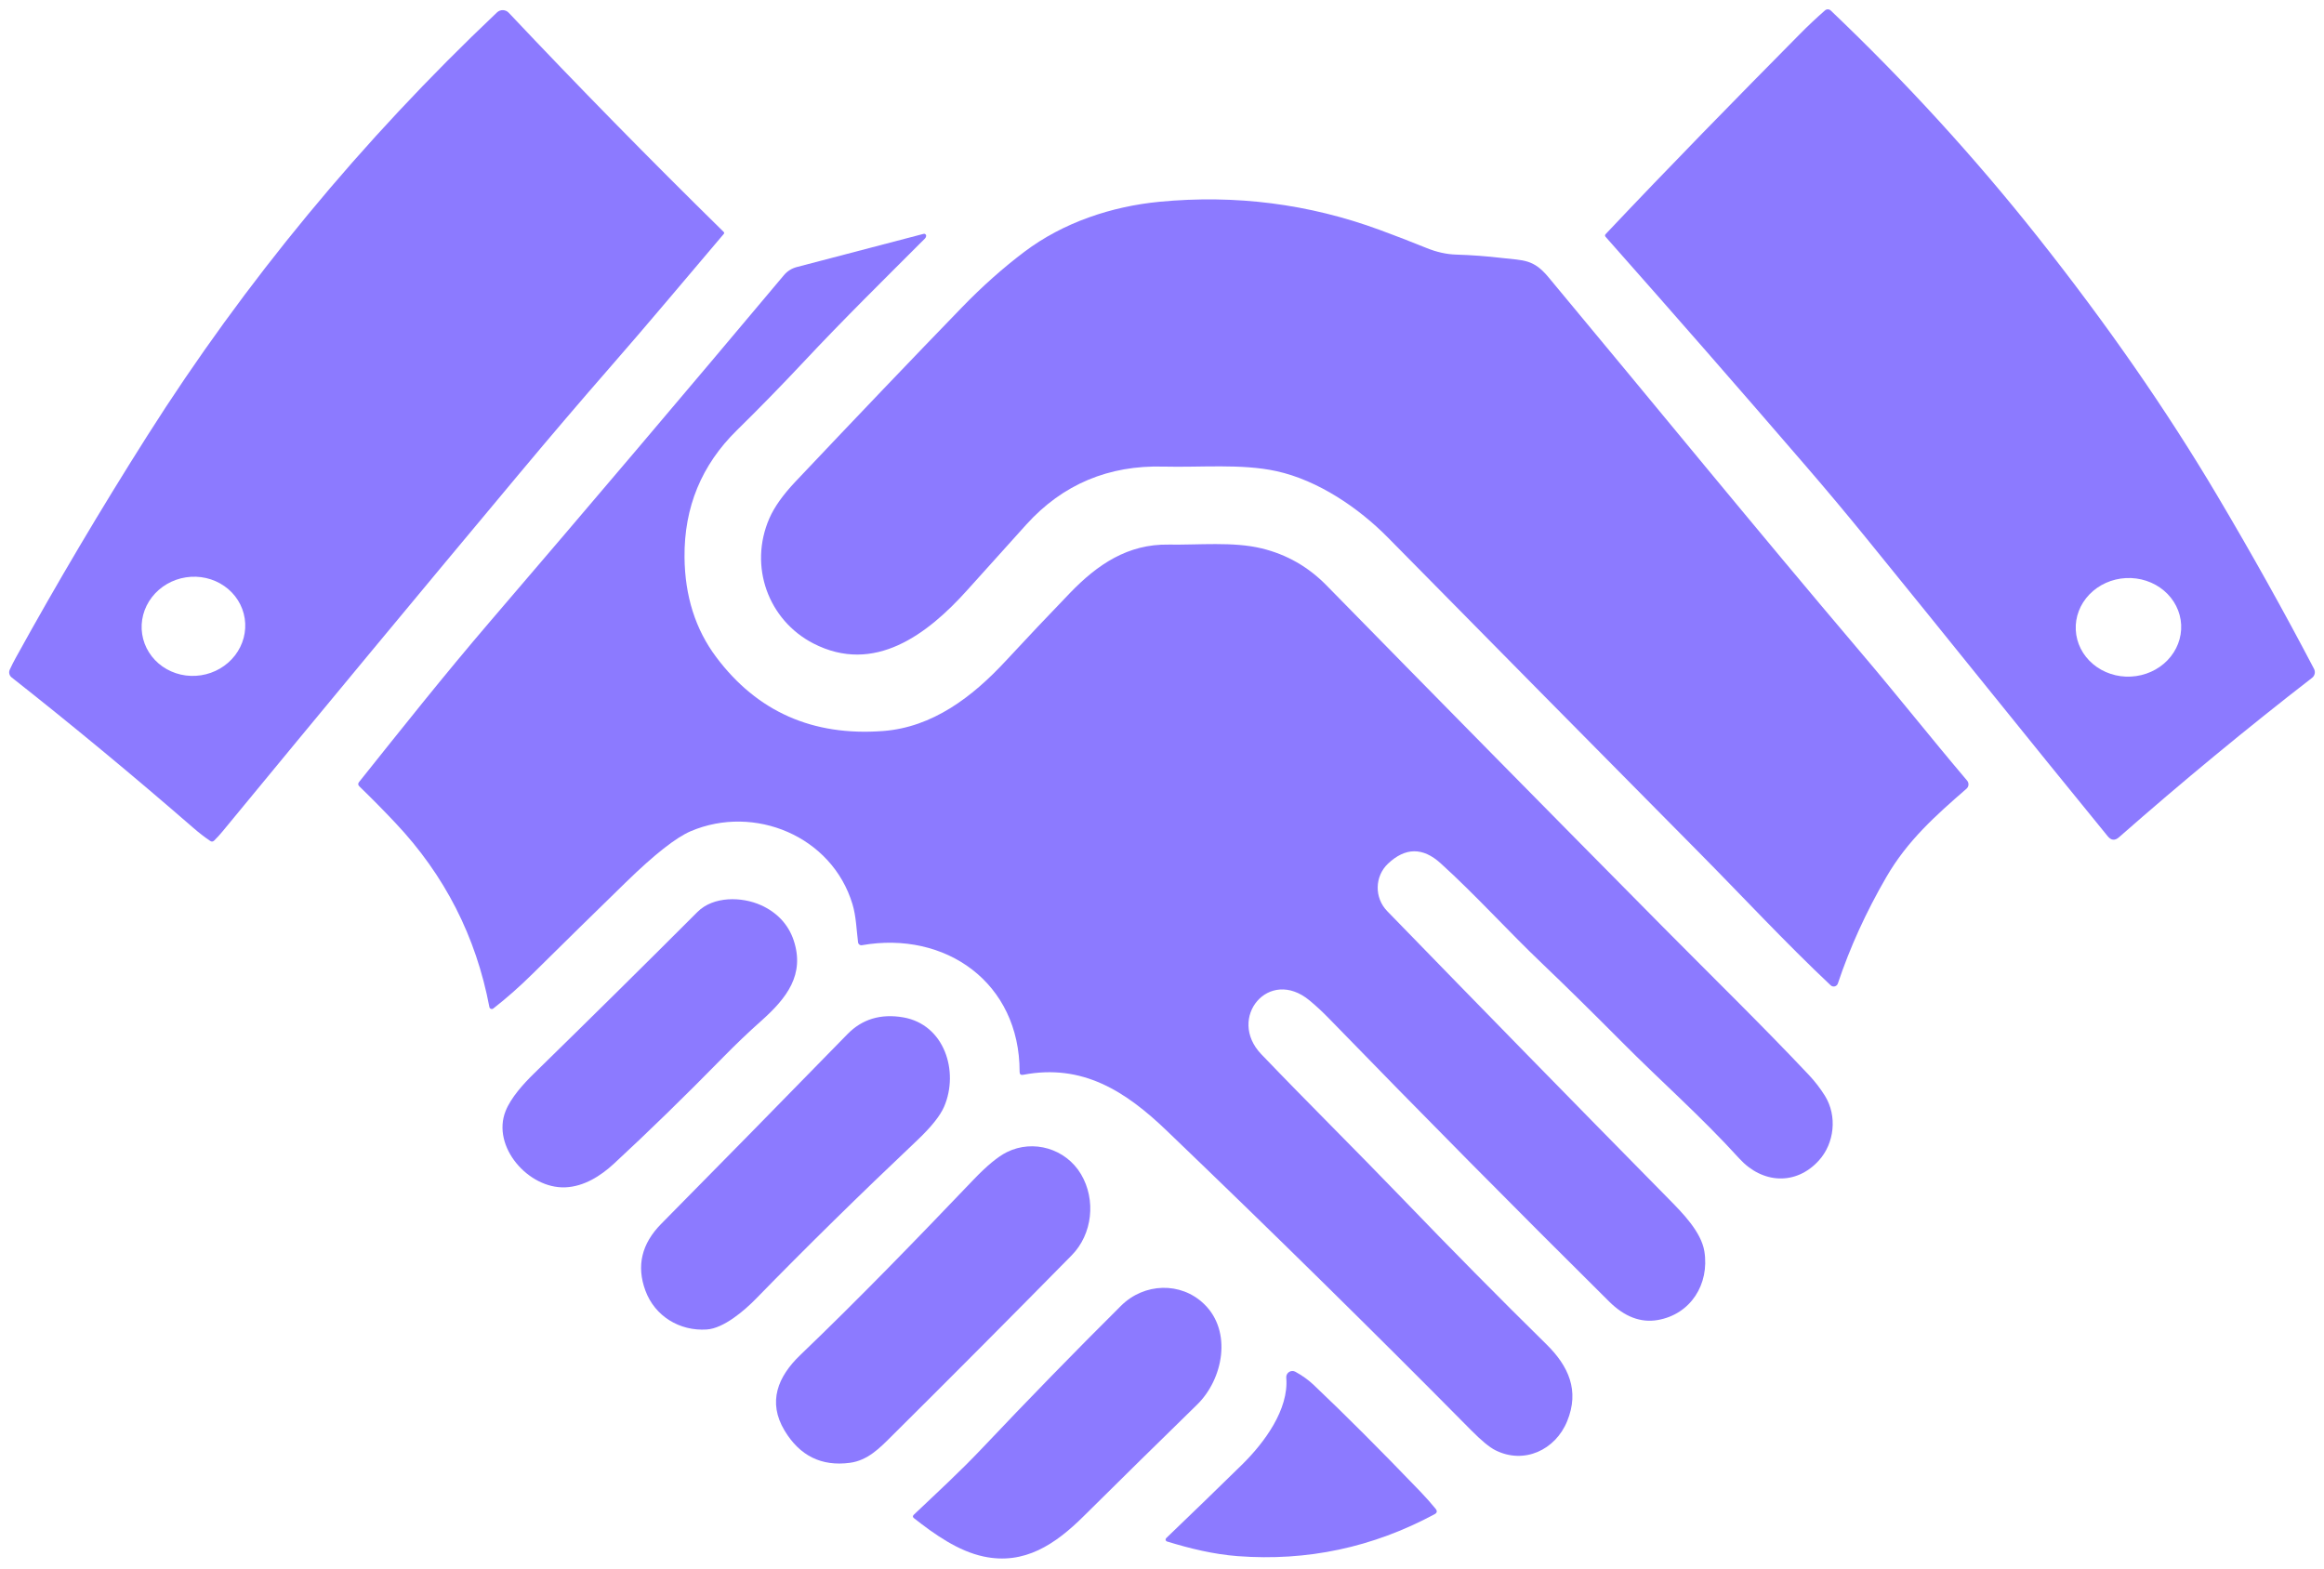
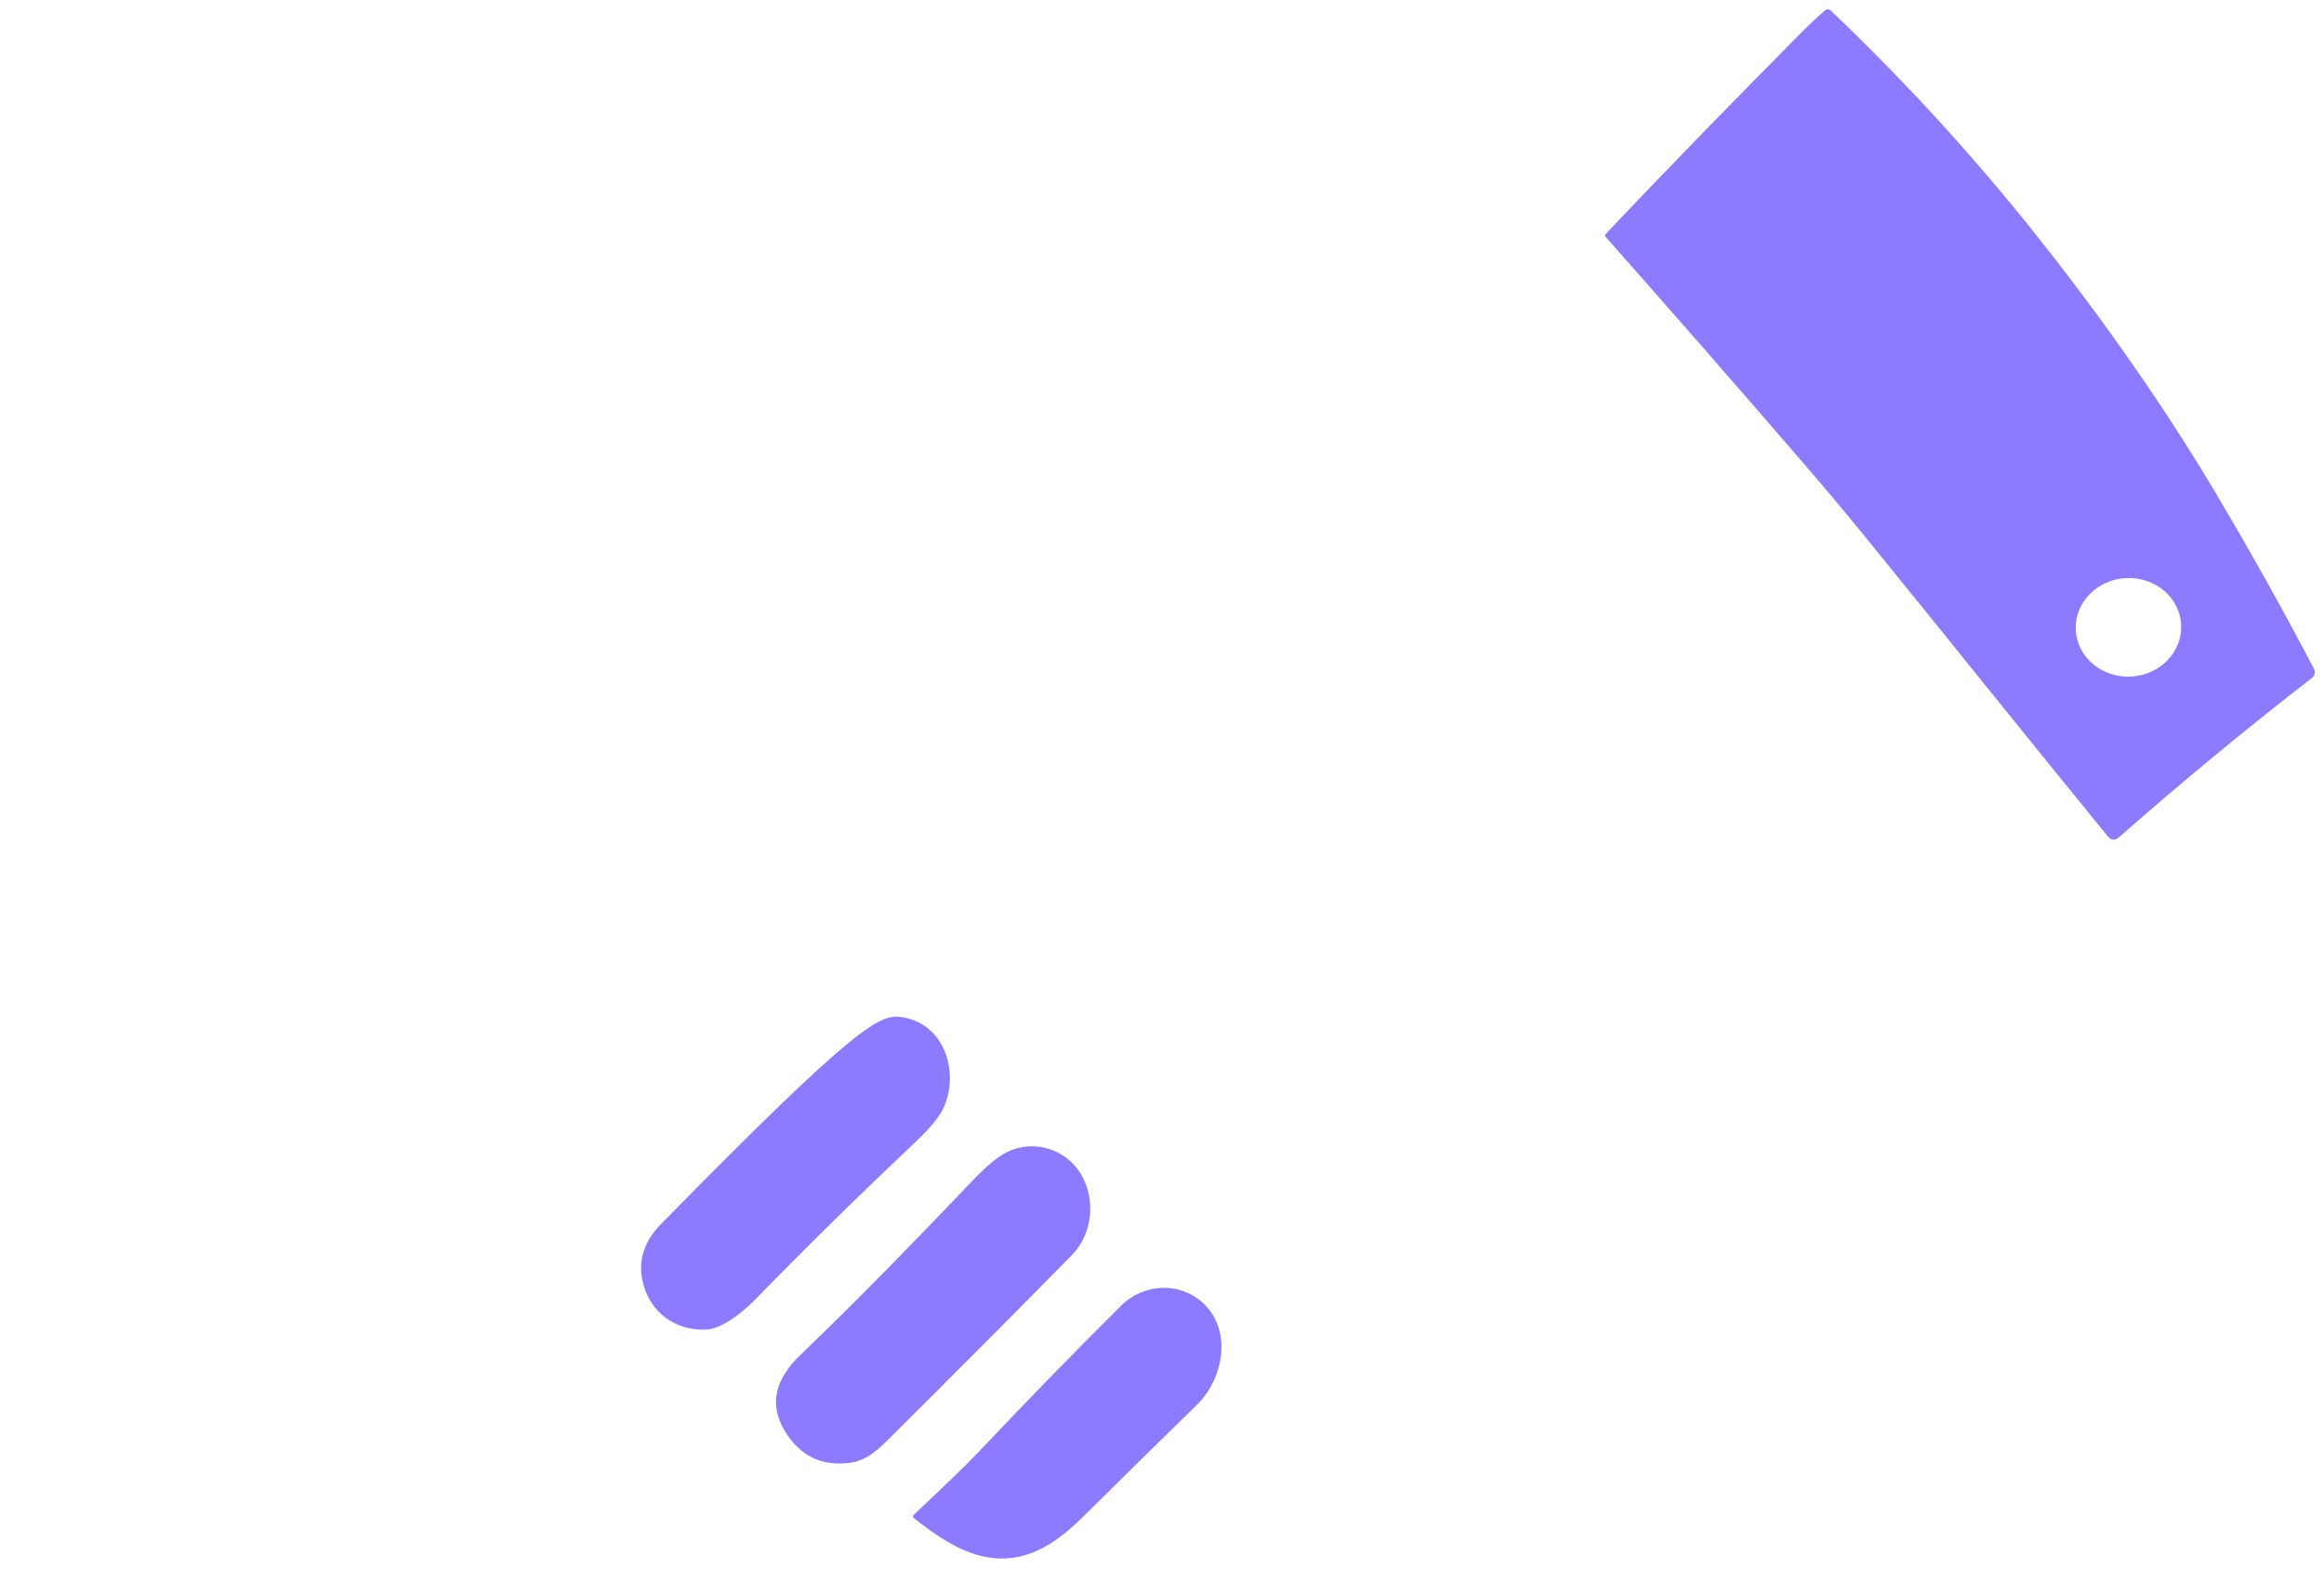
<svg xmlns="http://www.w3.org/2000/svg" width="120" height="81" viewBox="0 0 120 81" fill="none">
  <path d="M82.91 12.087C86.199 8.601 89.608 5.124 92.939 1.756C93.344 1.345 93.776 0.939 94.235 0.536C94.276 0.5 94.33 0.481 94.385 0.482C94.439 0.484 94.492 0.506 94.532 0.544C98.394 4.224 101.948 8.111 105.195 12.206C108.778 16.725 111.87 21.178 114.472 25.566C116.254 28.57 117.925 31.561 119.484 34.538C119.525 34.616 119.537 34.705 119.519 34.791C119.5 34.876 119.452 34.952 119.383 35.005C115.991 37.632 112.669 40.376 109.417 43.234C109.206 43.42 109.012 43.404 108.835 43.187C104.69 38.115 100.655 33.062 96.36 27.784C95.338 26.527 94.311 25.3 93.279 24.104C89.865 20.141 86.408 16.184 82.907 12.233C82.864 12.183 82.865 12.135 82.91 12.087ZM112.624 32.258C112.607 31.924 112.52 31.597 112.367 31.295C112.215 30.994 112 30.723 111.736 30.5C111.471 30.276 111.162 30.104 110.825 29.993C110.489 29.882 110.132 29.834 109.774 29.852C109.053 29.889 108.374 30.192 107.888 30.695C107.402 31.198 107.148 31.859 107.183 32.534C107.2 32.868 107.287 33.195 107.439 33.497C107.591 33.798 107.806 34.069 108.071 34.292C108.335 34.515 108.645 34.687 108.981 34.798C109.318 34.91 109.675 34.958 110.032 34.939C110.754 34.903 111.432 34.6 111.918 34.097C112.404 33.594 112.658 32.933 112.624 32.258Z" fill="#8C7AFF" />
-   <path d="M0.808 33.979C2.938 30.116 5.207 26.287 7.612 22.494C12.648 14.554 18.665 7.27 25.662 0.642C25.703 0.603 25.751 0.572 25.803 0.552C25.856 0.532 25.912 0.522 25.968 0.524C26.025 0.525 26.08 0.538 26.132 0.561C26.183 0.584 26.23 0.617 26.268 0.658C29.836 4.441 33.537 8.214 37.37 11.979C37.384 11.991 37.392 12.008 37.392 12.026C37.393 12.044 37.387 12.063 37.375 12.077C35.418 14.379 33.441 16.749 31.457 19.017C30.004 20.68 28.451 22.501 26.797 24.48C21.718 30.557 16.617 36.708 11.493 42.932C11.356 43.099 11.211 43.257 11.059 43.407C10.996 43.469 10.926 43.475 10.851 43.424C10.559 43.225 10.271 43.004 9.989 42.758C6.863 40.042 3.734 37.451 0.602 34.983C0.542 34.937 0.5 34.871 0.483 34.798C0.465 34.725 0.472 34.649 0.504 34.581C0.598 34.378 0.699 34.177 0.808 33.979ZM12.636 31.938C12.585 31.606 12.467 31.287 12.287 31.001C12.107 30.714 11.869 30.465 11.587 30.268C11.305 30.071 10.985 29.929 10.644 29.851C10.303 29.773 9.949 29.761 9.602 29.814C8.899 29.921 8.267 30.291 7.843 30.841C7.419 31.391 7.238 32.077 7.341 32.748C7.392 33.08 7.51 33.399 7.691 33.685C7.871 33.972 8.108 34.221 8.39 34.418C8.672 34.615 8.992 34.757 9.333 34.835C9.674 34.913 10.028 34.925 10.376 34.872C11.078 34.765 11.71 34.395 12.134 33.845C12.558 33.295 12.739 32.609 12.636 31.938Z" fill="#8C7AFF" />
-   <path d="M52.902 12.997C54.9 11.49 57.399 10.656 59.874 10.419C63.797 10.044 67.585 10.528 71.239 11.871C72.076 12.18 72.878 12.489 73.645 12.801C74.174 13.018 74.692 13.134 75.2 13.148C75.97 13.171 76.756 13.229 77.56 13.323C78.671 13.452 79.172 13.376 79.946 14.305C85.327 20.762 90.775 27.442 96.055 33.659C97.931 35.865 99.706 38.112 101.57 40.309C101.622 40.37 101.648 40.448 101.642 40.527C101.636 40.606 101.599 40.679 101.539 40.731C99.944 42.118 98.501 43.398 97.406 45.283C96.357 47.09 95.521 48.925 94.898 50.789C94.886 50.825 94.865 50.857 94.837 50.883C94.809 50.909 94.775 50.927 94.738 50.937C94.701 50.946 94.662 50.946 94.625 50.936C94.588 50.927 94.555 50.908 94.527 50.882C92.176 48.668 89.977 46.292 87.67 43.963C82.241 38.481 76.903 33.077 71.656 27.751C70.164 26.239 68.065 24.801 65.904 24.329C64.102 23.936 62.004 24.145 60.056 24.095C57.27 24.02 54.879 24.995 52.986 27.096C51.946 28.251 50.926 29.384 49.926 30.494C47.89 32.755 45.147 34.849 41.996 33.227C39.672 32.027 38.647 29.243 39.727 26.766C39.98 26.186 40.426 25.557 41.067 24.878C44.274 21.484 47.142 18.482 49.67 15.872C50.716 14.791 51.794 13.833 52.902 12.997Z" fill="#8C7AFF" />
-   <path d="M71.668 44.602C70.985 45.249 70.949 46.351 71.63 47.053C76.364 51.927 81.221 56.894 86.201 61.952C86.882 62.645 87.842 63.615 88.005 64.619C88.278 66.317 87.296 67.872 85.597 68.167C84.719 68.319 83.882 68 83.087 67.211C78.258 62.423 73.432 57.546 68.609 52.582C68.289 52.253 67.96 51.948 67.622 51.667C65.516 49.916 63.34 52.573 65.125 54.439C67.581 57.002 70.032 59.42 72.432 61.914C74.918 64.498 77.392 67.003 79.855 69.427C80.993 70.548 81.568 71.809 80.921 73.39C80.315 74.878 78.695 75.637 77.212 74.89C76.909 74.738 76.491 74.393 75.959 73.855C70.901 68.74 65.66 63.583 60.238 58.383C58.132 56.363 55.904 54.913 52.832 55.503C52.709 55.527 52.648 55.476 52.648 55.349C52.653 50.745 48.824 48.052 44.505 48.811C44.482 48.815 44.459 48.815 44.436 48.809C44.414 48.804 44.392 48.794 44.374 48.78C44.355 48.766 44.34 48.749 44.328 48.728C44.316 48.708 44.309 48.686 44.306 48.663C44.224 48.014 44.207 47.319 44.018 46.693C42.954 43.167 38.944 41.53 35.671 42.922C34.909 43.245 33.791 44.125 32.315 45.563C30.74 47.096 29.139 48.667 27.511 50.278C26.837 50.945 26.157 51.546 25.472 52.079C25.455 52.093 25.435 52.102 25.413 52.105C25.391 52.108 25.369 52.106 25.349 52.098C25.328 52.091 25.31 52.078 25.296 52.061C25.282 52.044 25.273 52.024 25.269 52.002C24.579 48.361 22.961 45.192 20.417 42.496C19.813 41.855 19.193 41.226 18.555 40.608C18.482 40.538 18.477 40.463 18.541 40.383C20.76 37.604 22.947 34.846 25.3 32.101C30.395 26.159 35.454 20.196 40.477 14.211C40.654 14 40.878 13.86 41.148 13.789C43.427 13.192 45.608 12.621 47.691 12.076C47.707 12.072 47.724 12.071 47.74 12.074C47.756 12.077 47.771 12.085 47.784 12.095C47.797 12.105 47.807 12.118 47.814 12.134C47.821 12.149 47.824 12.165 47.823 12.182C47.819 12.235 47.797 12.281 47.756 12.321C45.659 14.422 43.56 16.482 41.467 18.72C40.326 19.936 39.184 21.105 38.041 22.227C36.221 24.015 35.323 26.197 35.345 28.773C35.363 30.78 35.909 32.502 36.984 33.936C39.096 36.753 41.967 38.025 45.597 37.75C48.148 37.558 50.202 35.996 51.927 34.135C53.03 32.945 54.14 31.771 55.255 30.615C56.668 29.151 58.232 28.088 60.338 28.123C61.905 28.148 63.671 27.963 65.142 28.318C66.436 28.631 67.555 29.27 68.501 30.237C74.153 36.006 79.942 41.883 85.868 47.87C88.388 50.416 90.981 52.944 93.4 55.51C93.715 55.845 93.992 56.206 94.232 56.59C94.879 57.635 94.718 59.044 93.92 59.925C92.742 61.229 91 61.133 89.814 59.832C87.806 57.625 85.753 55.831 83.753 53.816C82.176 52.23 80.814 50.89 79.668 49.796C77.842 48.057 76.211 46.233 74.39 44.583C73.47 43.747 72.563 43.754 71.668 44.602Z" fill="#8C7AFF" />
-   <path d="M39.298 46.746C40.098 47.106 40.702 47.722 40.98 48.555C41.567 50.321 40.637 51.533 39.31 52.715C38.642 53.309 37.98 53.942 37.322 54.614C35.367 56.608 33.494 58.433 31.703 60.091C31.009 60.733 30.151 61.275 29.188 61.315C27.281 61.392 25.374 59.209 26.107 57.374C26.385 56.677 27.034 55.963 27.576 55.434C30.463 52.613 33.275 49.834 36.011 47.096C36.833 46.272 38.299 46.296 39.298 46.746Z" fill="#8C7AFF" />
-   <path d="M46.637 52.537C48.772 52.906 49.526 55.333 48.753 57.142C48.547 57.621 48.079 58.206 47.349 58.896C44.36 61.723 41.591 64.445 39.04 67.063C38.441 67.676 37.368 68.601 36.489 68.656C35.099 68.747 33.812 67.974 33.324 66.644C32.856 65.373 33.129 64.224 34.143 63.199C37.114 60.193 40.319 56.927 43.76 53.402C44.519 52.626 45.478 52.338 46.637 52.537Z" fill="#8C7AFF" />
+   <path d="M46.637 52.537C48.772 52.906 49.526 55.333 48.753 57.142C48.547 57.621 48.079 58.206 47.349 58.896C44.36 61.723 41.591 64.445 39.04 67.063C38.441 67.676 37.368 68.601 36.489 68.656C35.099 68.747 33.812 67.974 33.324 66.644C32.856 65.373 33.129 64.224 34.143 63.199C44.519 52.626 45.478 52.338 46.637 52.537Z" fill="#8C7AFF" />
  <path d="M40.511 73.875C39.622 72.397 40.168 71.086 41.313 69.984C44.37 67.054 47.322 64.002 50.252 60.935C50.952 60.202 51.532 59.722 51.994 59.495C53.35 58.822 55.034 59.313 55.82 60.64C56.599 61.958 56.416 63.729 55.336 64.826C52.127 68.086 49.023 71.204 46.023 74.181C45.415 74.788 44.799 75.418 43.886 75.54C42.42 75.736 41.295 75.181 40.511 73.875Z" fill="#8C7AFF" />
  <path d="M62.167 67.334C63.643 68.752 63.156 71.225 61.812 72.537C59.833 74.468 57.882 76.388 55.959 78.294C54.493 79.749 52.897 80.829 50.789 80.379C49.476 80.101 48.257 79.236 47.193 78.4C47.121 78.344 47.119 78.284 47.186 78.22C48.374 77.092 49.558 76.007 50.693 74.809C53.103 72.261 55.501 69.801 57.885 67.43C59.083 66.239 60.974 66.186 62.167 67.334Z" fill="#8C7AFF" />
-   <path d="M64.117 75.65C65.281 74.509 66.558 72.787 66.416 71.145C66.411 71.088 66.422 71.03 66.447 70.978C66.473 70.926 66.512 70.882 66.56 70.85C66.609 70.819 66.665 70.801 66.723 70.799C66.781 70.797 66.838 70.811 66.888 70.839C67.248 71.037 67.558 71.259 67.818 71.505C69.423 73.025 71.266 74.869 73.347 77.034C73.63 77.33 73.891 77.624 74.129 77.916C74.223 78.033 74.204 78.126 74.073 78.196C70.884 79.91 67.496 80.631 63.91 80.36C62.669 80.266 61.445 79.967 60.257 79.603C60.24 79.597 60.224 79.588 60.212 79.575C60.2 79.561 60.191 79.545 60.187 79.528C60.183 79.511 60.184 79.493 60.189 79.475C60.194 79.458 60.203 79.443 60.216 79.43C61.559 78.143 62.859 76.883 64.117 75.65Z" fill="#8C7AFF" />
</svg>